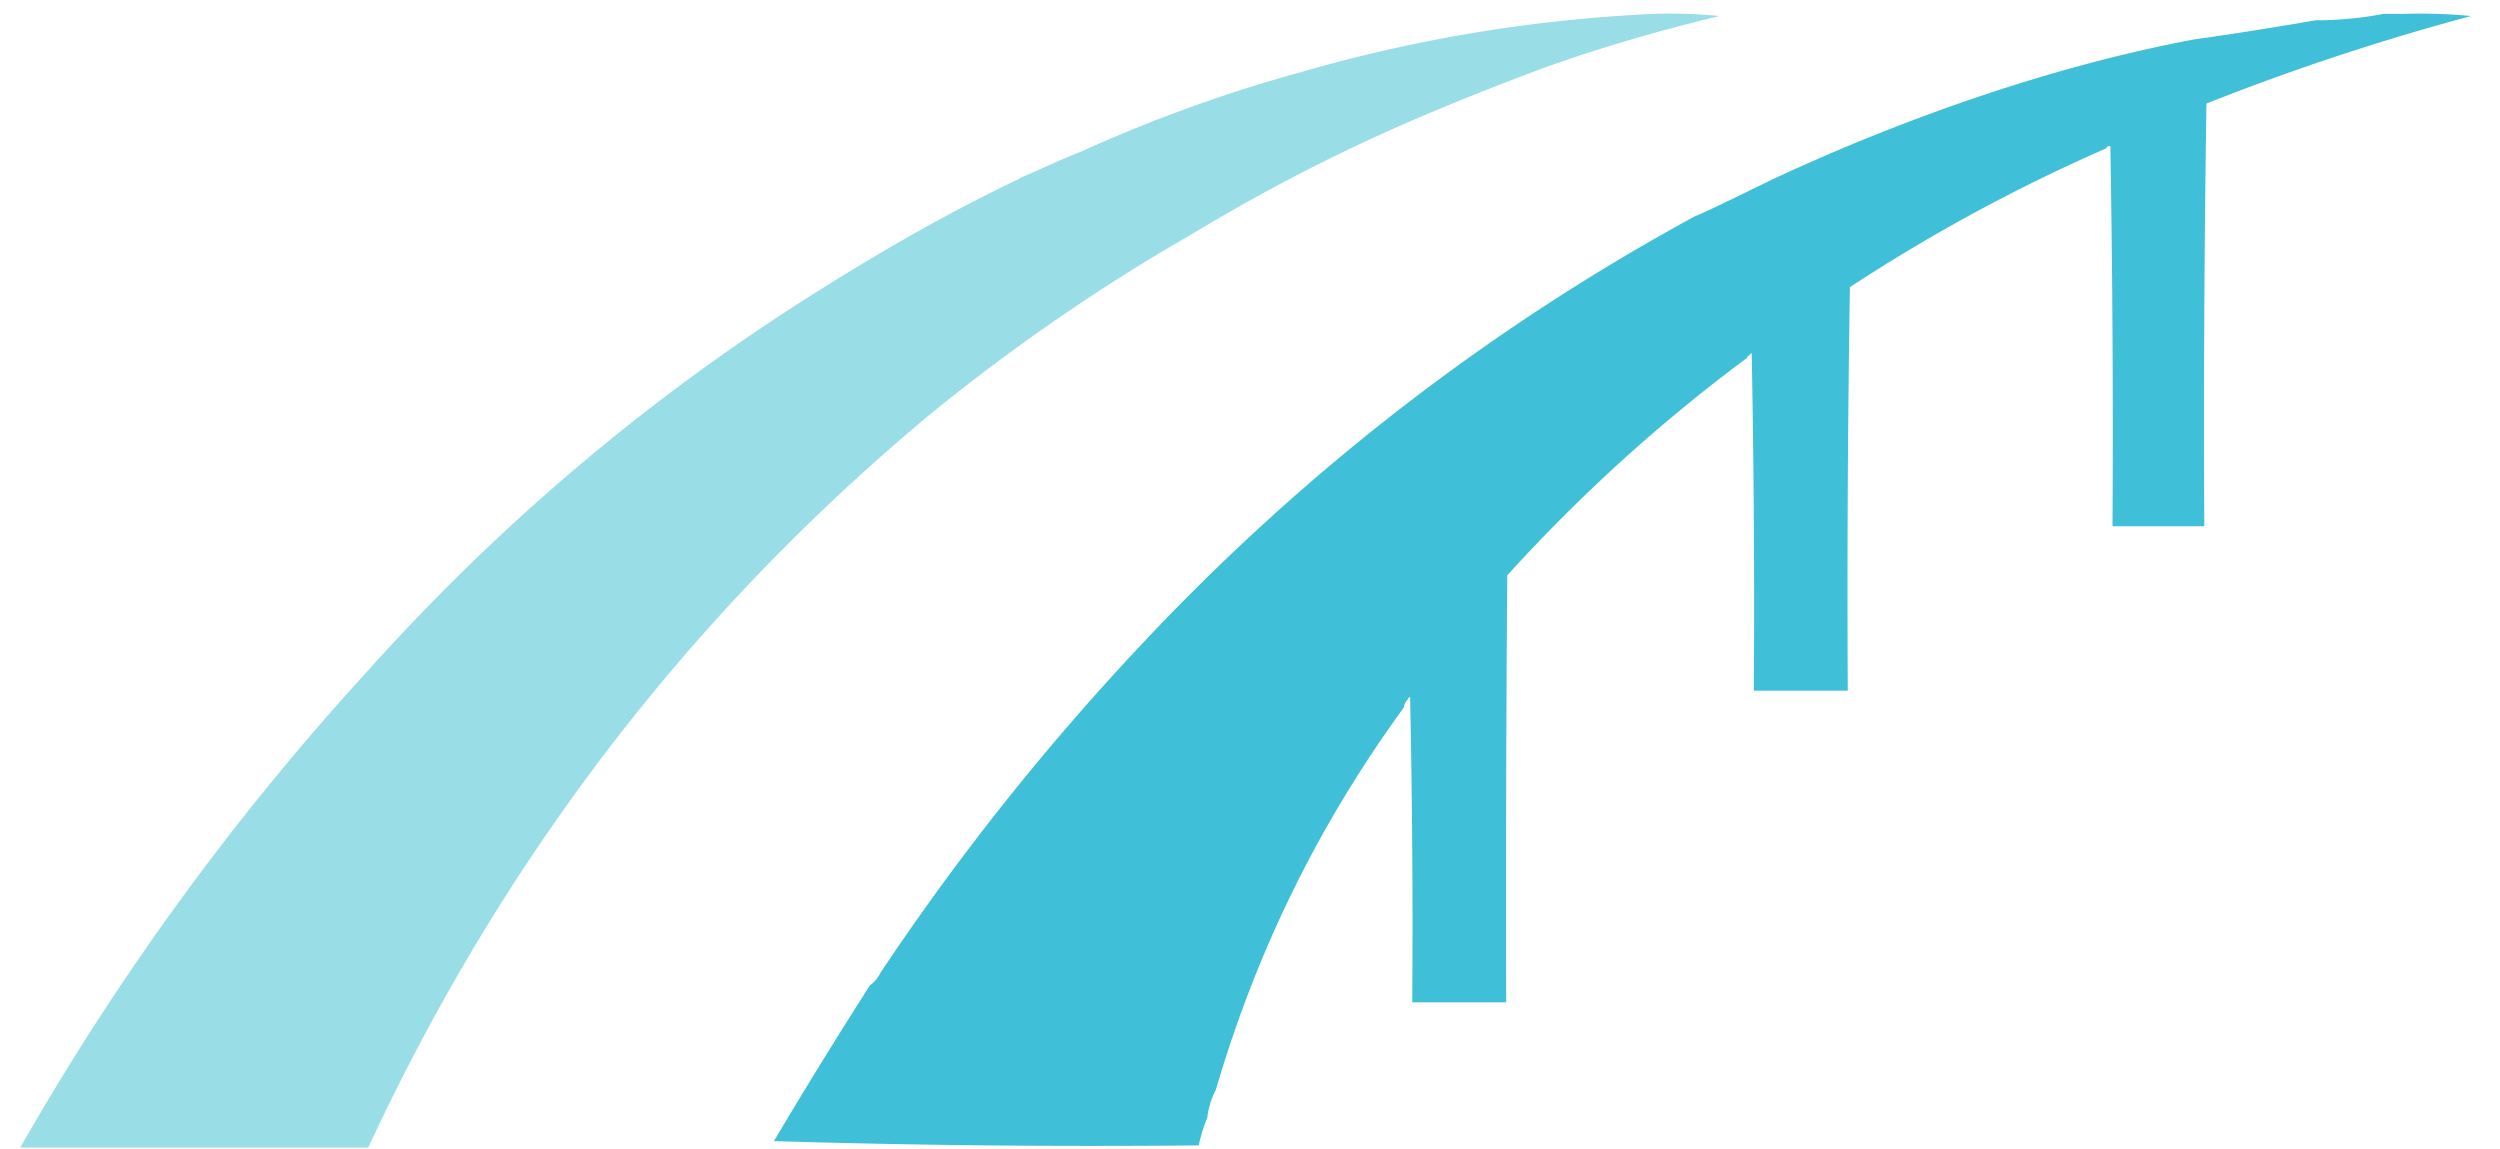
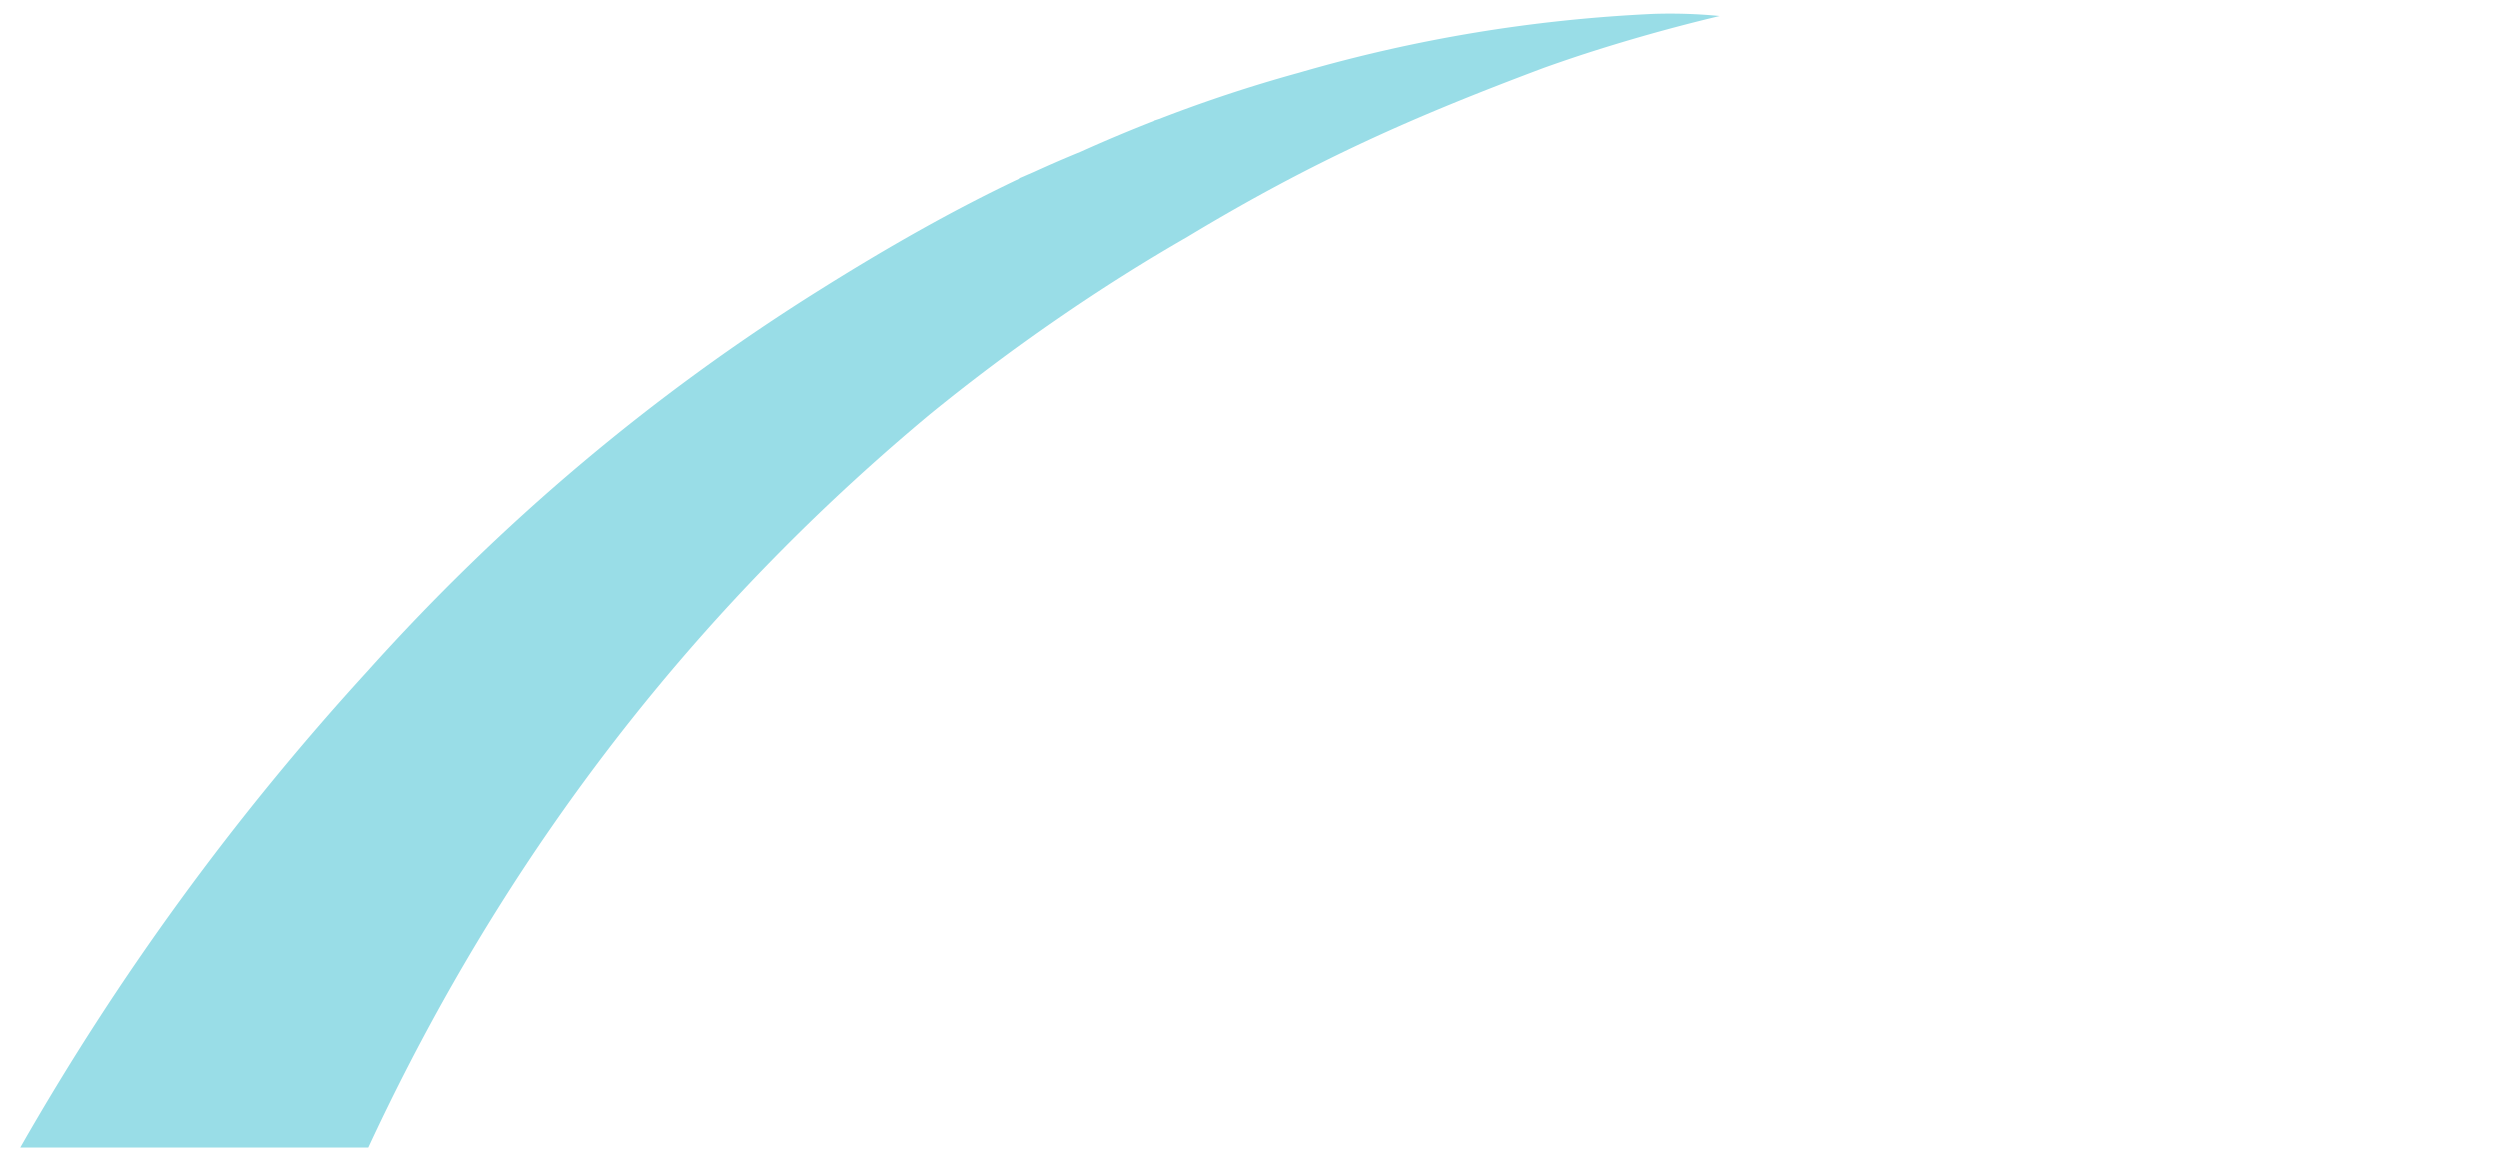
<svg xmlns="http://www.w3.org/2000/svg" viewBox="0 0 1171 538" xml:space="preserve" style="fill-rule:evenodd;clip-rule:evenodd;stroke-linejoin:round;stroke-miterlimit:2">
  <path d="M365.563 762.328C285.943 842.747 221.589 935.804 172.5 1041.5H9.5c45.833-80.3 99.999-154.634 162.5-223 62.965-70.222 133.949-129.989 212.953-179.3 31.495-19.744 62.428-37.237 92.547-51.476v-.224l6.965-3.017a561.054 561.054 0 0 1 21.569-9.346 736.19 736.19 0 0 1 34.359-14.454l.107-.183c.77-.257 1.541-.509 2.314-.758 21.289-8.234 43.072-15.482 65.406-21.626 54.159-15.777 109.586-24.982 166.28-27.616 10.514-.328 20.847.006 31 1a830.813 830.813 0 0 0-65.995 18.64 931.843 931.843 0 0 0-16.005 5.506C663.541 558.138 616.532 578.487 556 615c-40.296 23.142-81.984 51.747-120.679 83.341-24.427 20.357-47.679 41.686-69.758 63.987Z" style="fill:#99dde7" transform="translate(0 -504)" />
-   <path d="M1116.5 510.5h9c10.85-.328 21.51.006 32 1a1124.908 1124.908 0 0 0-124 41c-1 65.831-1.33 131.831-1 198h-43a7924.192 7924.192 0 0 0-1-178c-.992-.172-1.658.162-2 1-41.978 18.381-81.978 40.048-120 65a8934.511 8934.511 0 0 0-1 189h-44c.333-52.671 0-105.338-1-158-.607.124-.94.457-1 1-.667 0-1 .333-1 1-40.671 30.155-78.171 64.155-112.5 102-.5 66.666-.667 133.333-.5 200h-44c.333-47.671 0-95.338-1-143-.607.124-.94.457-1 1-1.1 1.105-1.767 2.438-2 4-39.739 54.478-69.072 114.145-88 179-2.11 4-3.443 8.34-4 13a73.087 73.087 0 0 0-4 13c-66.675.66-133.008 0-199-2a2572.846 2572.846 0 0 1 45-73c2.114-1.519 3.78-3.519 5-6 36.466-54.652 77.299-105.985 122.5-154 75.785-80.683 161.951-147.35 258.5-200 4.923-1.795 33.082-15.805 40-19 58.667-27.095 127.145-51.381 194-64 19.17-2.695 38.17-5.695 57-9h2c10.23-.128 20.23-1.128 30-3Z" style="fill:#40c0d8" transform="translate(0 -504)" />
</svg>